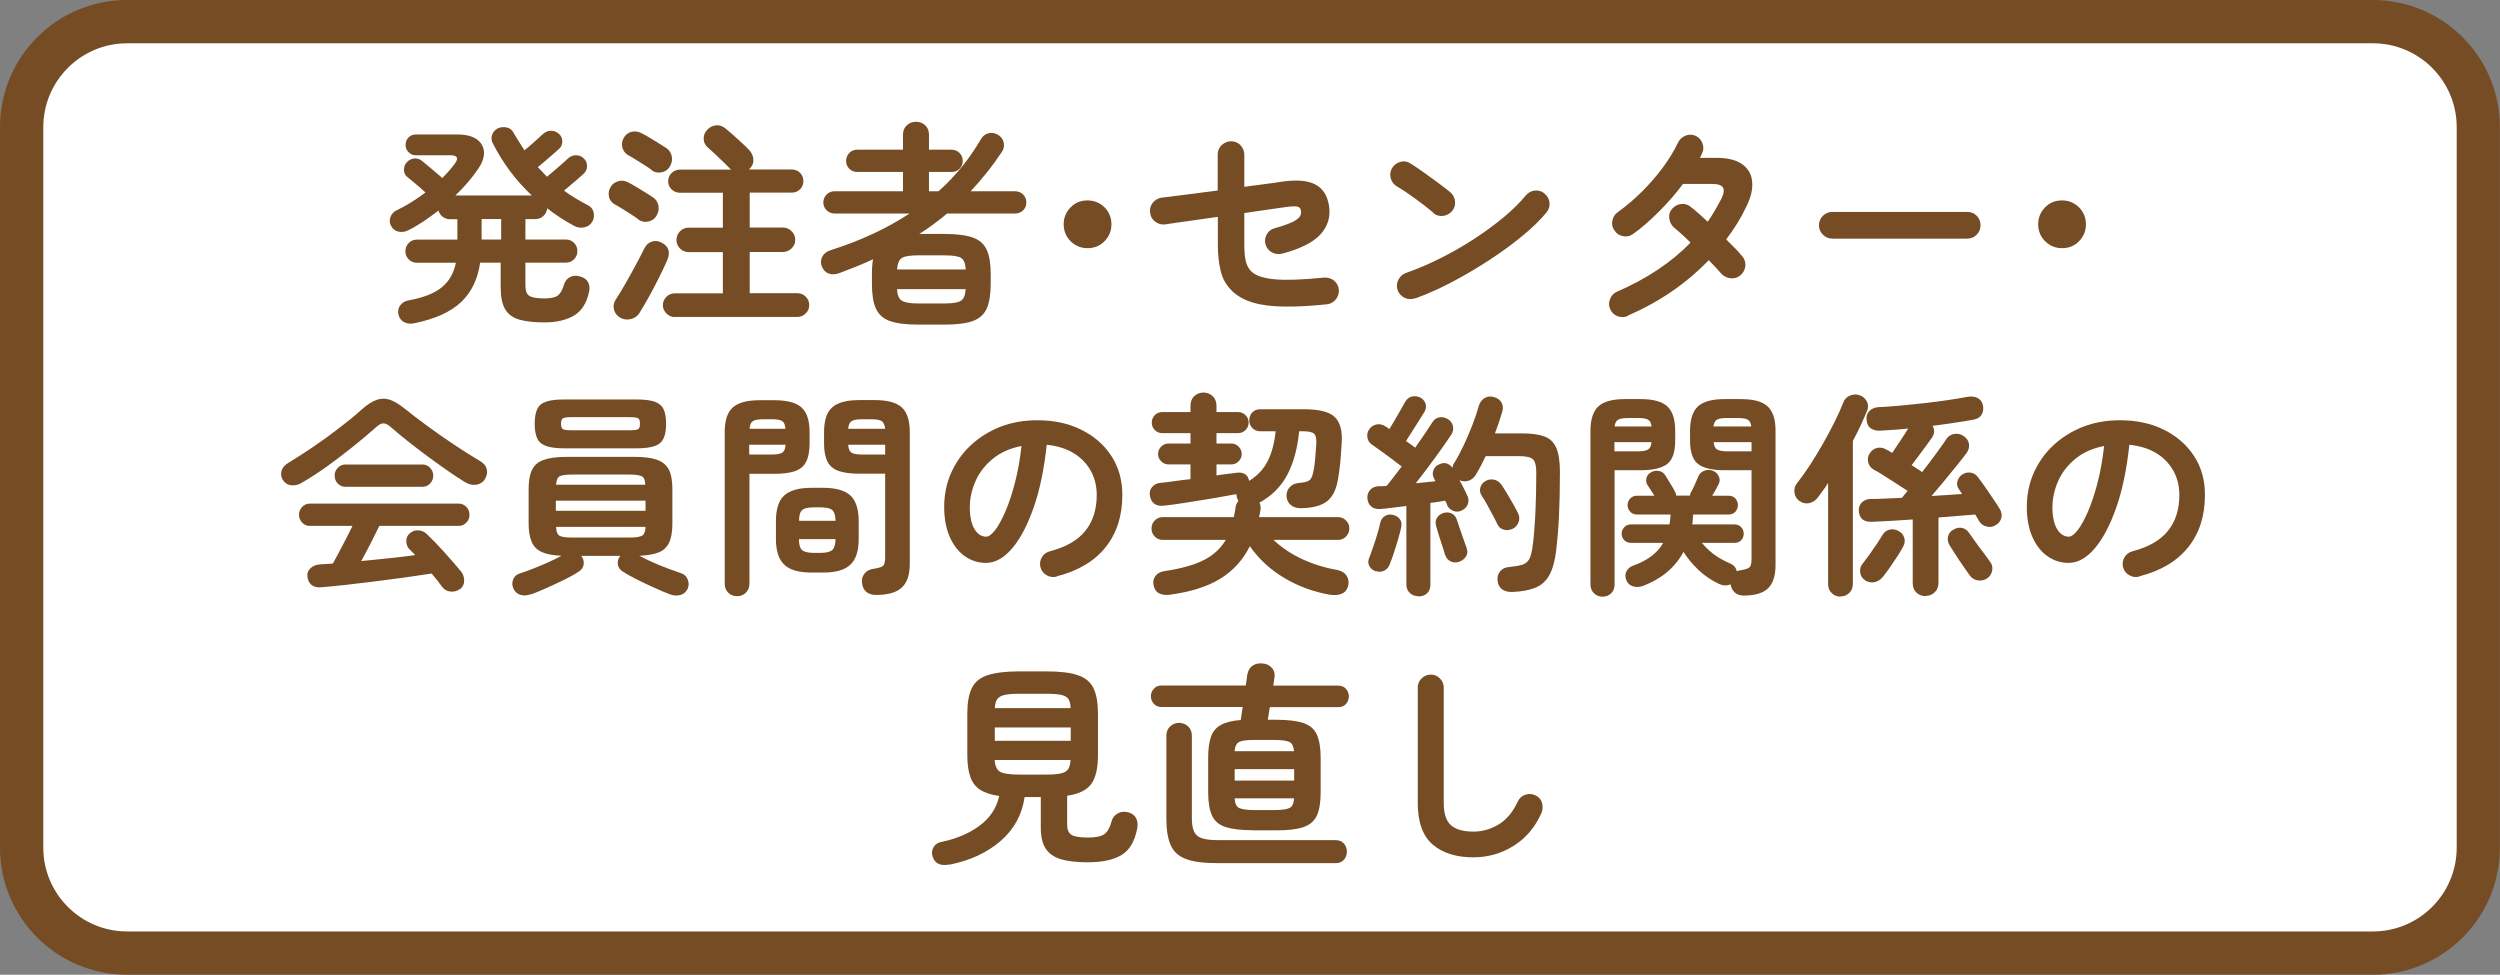
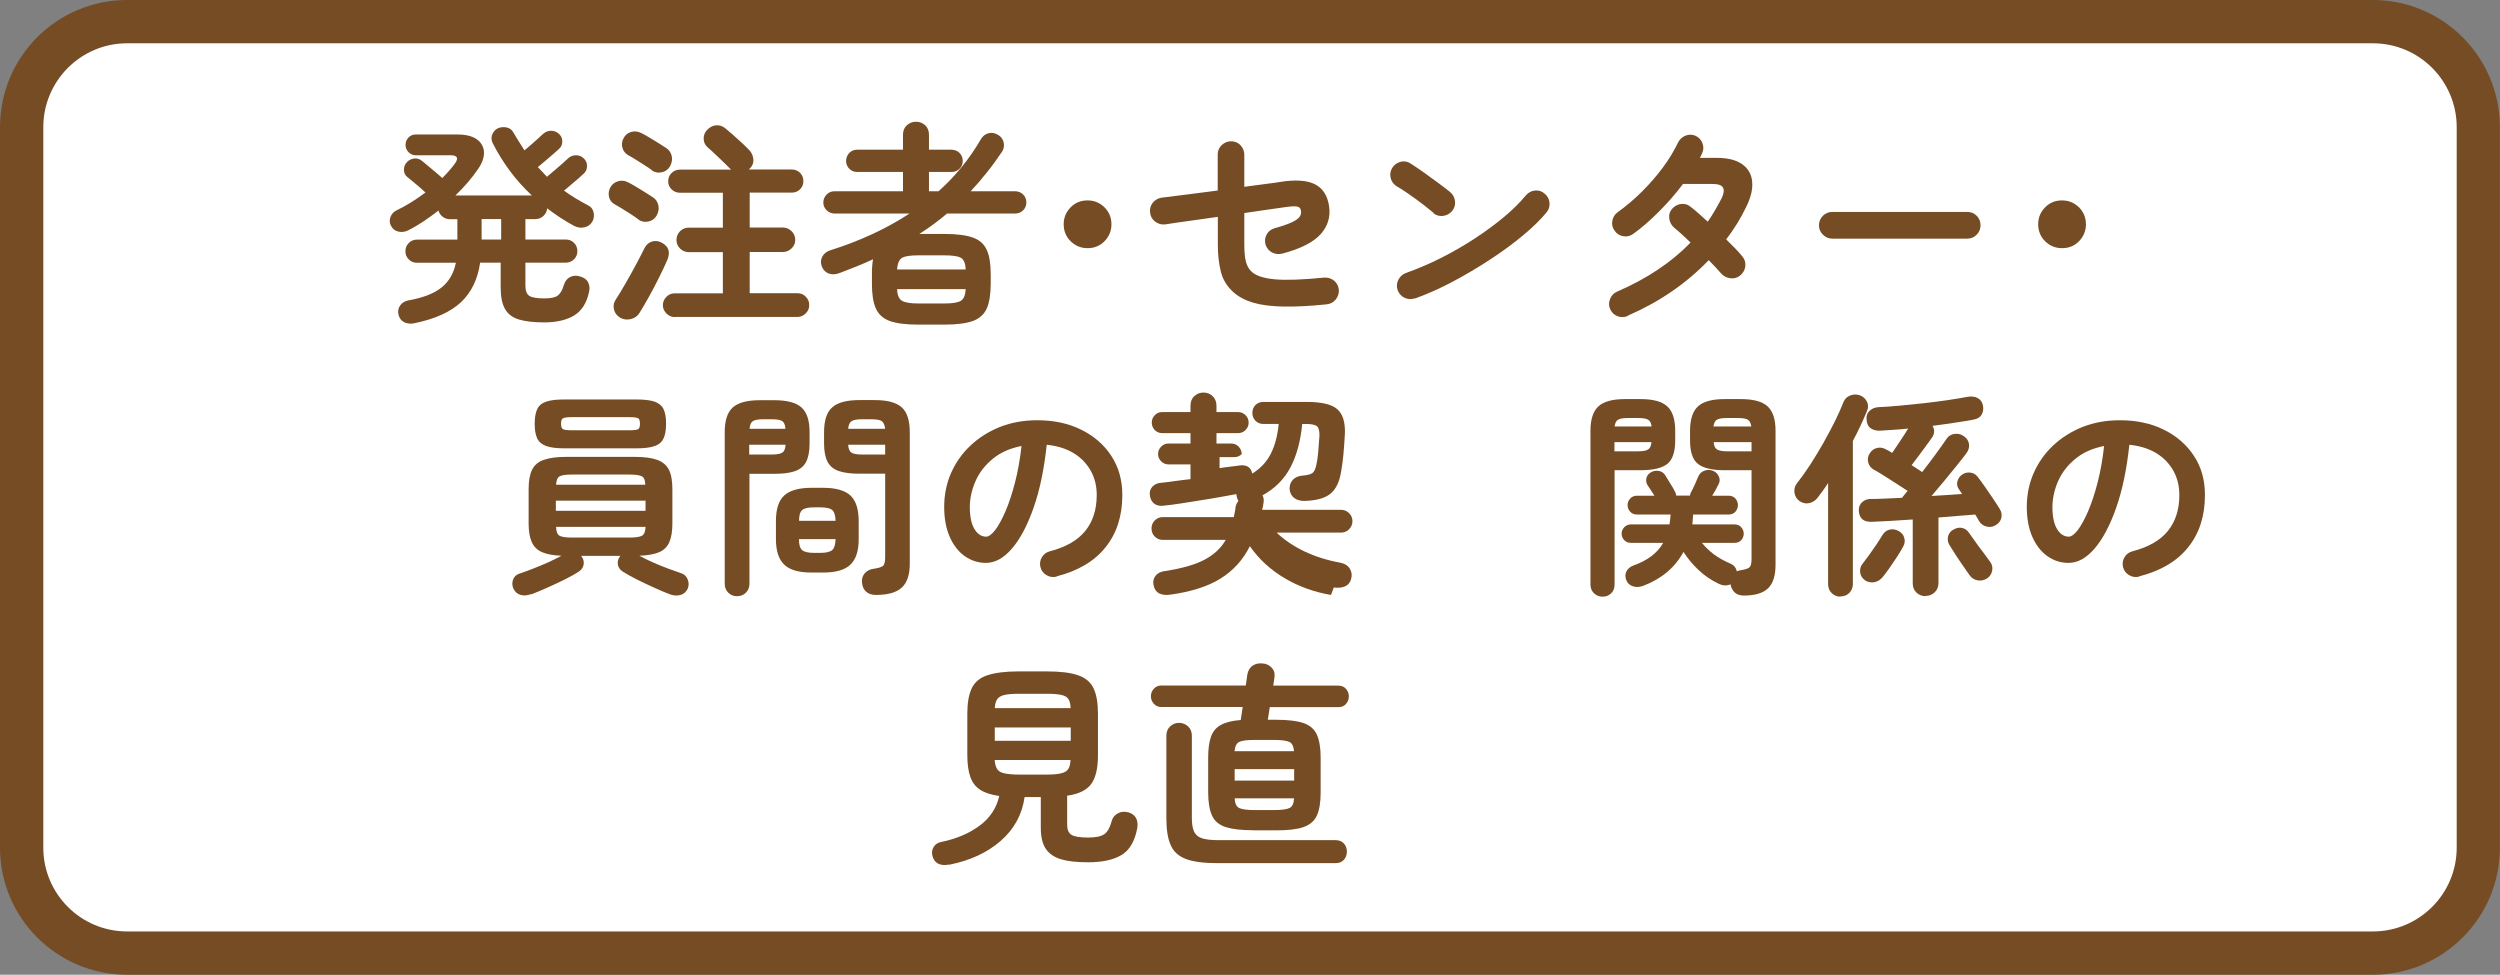
<svg xmlns="http://www.w3.org/2000/svg" id="_テキスト" data-name="テキスト" viewBox="0 0 202.08 78.79">
  <rect x="0" y="0" width="202.08" height="78.79" fill="#808080" stroke="none" />
  <defs>
    <style>
      .cls-1 {
        fill: #fff;
      }

      .cls-2 {
        fill: #754c24;
      }
    </style>
  </defs>
  <g>
    <rect class="cls-1" x="1.75" y="1.75" width="198.58" height="75.29" rx="8.53" ry="8.53" />
    <path class="cls-2" d="M191.81,3.5c3.74,0,6.77,3.04,6.77,6.78v58.24c0,3.74-3.04,6.77-6.77,6.77H10.27c-3.74,0-6.77-3.04-6.77-6.77V10.28c0-3.74,3.04-6.78,6.77-6.78h181.53M191.81,0H10.27C4.6,0,0,4.6,0,10.28v58.24c0,5.67,4.6,10.27,10.27,10.27h181.53c5.67,0,10.27-4.6,10.27-10.27V10.28c0-5.67-4.6-10.28-10.27-10.28h0Z" />
  </g>
  <g>
    <path class="cls-2" d="M33.55,26.12c-.33.07-.61.05-.85-.06-.24-.11-.4-.31-.48-.59-.08-.28-.04-.54.12-.77.16-.23.39-.37.68-.42,1.18-.21,2.07-.56,2.67-1.04.6-.48.99-1.15,1.16-2h-3.15c-.26,0-.48-.09-.66-.27-.18-.18-.27-.4-.27-.66s.09-.49.27-.67c.18-.18.4-.27.66-.27h3.27v-1.65h-.6c-.22,0-.42-.07-.59-.2-.17-.13-.28-.3-.34-.5-.39.3-.78.59-1.2.87-.41.27-.83.52-1.25.73-.26.13-.52.16-.79.1-.27-.06-.47-.22-.6-.48-.12-.23-.13-.47-.03-.72.1-.25.28-.43.53-.54.77-.37,1.53-.85,2.29-1.42-.21-.2-.46-.42-.76-.67-.3-.25-.53-.44-.69-.57-.19-.14-.28-.33-.29-.58,0-.25.07-.46.24-.63.16-.18.36-.27.6-.3.24-.02.45.05.64.21.12.09.27.22.47.39.2.16.41.34.62.52.22.18.39.34.53.46.42-.42.76-.81,1.02-1.17.32-.44.2-.67-.35-.67h-2.82c-.22,0-.41-.08-.58-.25-.16-.17-.24-.36-.24-.59,0-.23.08-.43.24-.6.16-.16.36-.24.58-.24h3.36c.69,0,1.21.13,1.58.39.36.26.55.6.58,1.02.02.42-.13.88-.47,1.37-.49.72-1.1,1.44-1.84,2.15h6.18c-1.3-1.21-2.35-2.63-3.17-4.24-.11-.22-.12-.44-.04-.67.08-.22.23-.39.44-.51.22-.1.46-.13.72-.08.26.05.44.19.56.41.14.25.29.49.44.73.15.24.3.48.45.71.18-.14.36-.3.56-.47.2-.18.39-.34.56-.5s.3-.28.39-.36c.19-.16.4-.25.64-.25.24,0,.45.08.64.25.18.16.27.37.27.61,0,.25-.08.45-.27.61-.1.09-.26.23-.46.41-.2.18-.42.37-.65.56-.23.19-.43.36-.6.5.13.13.25.26.38.39.12.13.24.26.36.39.16-.14.36-.31.59-.5.23-.19.45-.38.66-.57.21-.19.36-.33.46-.42.17-.16.39-.25.63-.25.25,0,.46.08.63.25.18.16.27.37.27.61,0,.25-.08.45-.25.61-.09.09-.24.22-.43.39-.19.16-.39.33-.6.51-.21.18-.4.34-.58.49.56.41,1.2.8,1.91,1.17.26.12.42.31.48.58.06.27.03.52-.1.75-.15.26-.37.41-.67.47-.29.06-.57.01-.84-.14-.77-.42-1.48-.89-2.14-1.4-.02.24-.13.45-.31.62-.18.17-.4.25-.66.25h-.79v1.65h3.26c.27,0,.49.09.67.27.18.18.27.41.27.67s-.09.48-.27.66c-.18.18-.41.27-.67.27h-3.26v1.86c0,.41.1.68.31.82.2.14.62.21,1.23.21.53,0,.89-.08,1.09-.24.2-.16.36-.44.48-.85.09-.3.26-.52.51-.64.24-.12.51-.14.81-.04.32.09.53.25.64.47.11.22.14.47.08.75-.19.91-.59,1.55-1.21,1.93-.62.37-1.42.56-2.42.56-.84,0-1.52-.08-2.03-.23-.51-.15-.89-.43-1.13-.84-.24-.41-.36-.99-.36-1.75v-2.01h-1.66c-.19,1.33-.7,2.39-1.54,3.19-.84.79-2.09,1.36-3.75,1.7ZM38.93,19.36h1.58v-1.65h-1.58v1.65Z" />
    <path class="cls-2" d="M51.61,17.74c-.15-.12-.35-.25-.59-.41-.24-.16-.48-.31-.73-.46-.25-.15-.44-.27-.6-.35-.25-.14-.4-.34-.46-.6-.06-.26-.03-.52.1-.76.13-.25.33-.41.6-.5.27-.09.54-.07.8.06.18.08.38.2.62.34.24.15.48.29.74.45.25.15.47.29.66.42.26.16.41.39.47.68.06.29,0,.57-.16.84-.15.25-.37.4-.67.46-.29.06-.55,0-.79-.16ZM50.09,25.65c-.26-.16-.41-.39-.47-.67-.06-.29,0-.56.18-.81.22-.34.47-.74.74-1.22.27-.47.55-.96.82-1.47.27-.51.52-.98.73-1.41.13-.27.33-.45.59-.54.27-.09.54-.06.81.09.56.29.71.75.46,1.37-.19.43-.41.92-.68,1.45-.27.54-.54,1.06-.82,1.56-.28.5-.53.93-.75,1.28-.15.26-.39.43-.7.51-.32.08-.61.04-.89-.12ZM52.7,13.76c-.15-.12-.35-.25-.6-.41-.24-.16-.49-.31-.73-.46-.24-.15-.44-.27-.6-.35-.23-.14-.39-.34-.46-.6-.07-.26-.04-.52.09-.76.13-.26.33-.43.6-.51.27-.08.54-.06.8.07.18.08.39.2.63.34.24.15.49.29.74.45.25.15.47.29.66.42.26.16.41.39.47.68.06.29,0,.57-.16.84-.15.25-.37.4-.67.46-.29.06-.55,0-.79-.16ZM54.54,25.63c-.26,0-.48-.1-.67-.29-.19-.19-.29-.42-.29-.67s.1-.5.29-.68c.19-.19.42-.28.67-.28h3.89v-3.33h-2.75c-.28,0-.52-.1-.71-.29-.19-.19-.29-.42-.29-.69s.1-.52.29-.71c.19-.19.43-.29.71-.29h2.75v-2.82h-3.47c-.26,0-.48-.09-.67-.27-.19-.18-.28-.4-.28-.66s.09-.49.28-.67c.19-.18.41-.27.67-.27h4.15s-.05-.04-.07-.05c-.12-.13-.28-.29-.5-.5-.22-.2-.44-.42-.68-.65-.24-.23-.46-.43-.66-.6-.2-.18-.31-.4-.32-.67s.07-.52.27-.73c.2-.22.44-.35.72-.38.28-.03.54.06.77.25.15.12.35.29.6.51.25.22.5.45.75.68.25.23.45.43.59.58.2.22.3.48.32.76.01.29-.09.53-.32.74l-.05.05h3.47c.27,0,.49.09.67.27.18.18.27.41.27.67s-.09.48-.27.66c-.18.18-.41.27-.67.27h-3.4v2.82h2.68c.27,0,.5.1.7.29.2.19.3.43.3.71s-.1.5-.3.69c-.2.19-.43.29-.7.29h-2.68v3.33h3.85c.27,0,.5.09.68.28.19.19.28.41.28.68s-.09.48-.28.67c-.19.19-.41.29-.68.29h-9.91Z" />
    <path class="cls-2" d="M74.21,26.24c-.98,0-1.74-.1-2.28-.29-.54-.19-.91-.53-1.13-1.01-.22-.48-.32-1.14-.32-2v-.75c0-.23,0-.45.02-.66.01-.2.04-.39.07-.57-.85.39-1.74.75-2.68,1.1-.34.13-.64.15-.9.05-.26-.09-.45-.29-.57-.59-.09-.27-.08-.53.05-.78.13-.25.36-.42.68-.52,2.37-.75,4.49-1.73,6.37-2.96h-6.06c-.24,0-.46-.09-.64-.26-.18-.18-.27-.39-.27-.63s.09-.47.27-.65c.18-.18.39-.26.64-.26h5.53v-1.56h-3.71c-.25,0-.46-.09-.63-.26s-.26-.39-.26-.63.09-.47.26-.65c.18-.18.39-.26.63-.26h3.71v-1.21c0-.32.1-.57.31-.76.2-.19.45-.29.74-.29s.55.1.75.29c.2.19.3.45.3.76v1.21h1.82c.26,0,.47.09.65.26.17.17.26.39.26.65s-.09.46-.26.63c-.18.18-.39.26-.65.26h-1.82v1.56h.77c1.35-1.2,2.49-2.6,3.41-4.18.15-.27.36-.44.63-.51.27-.07.53-.02.79.14.23.14.38.34.44.61.06.27.01.52-.14.75-.4.6-.81,1.16-1.23,1.68-.42.53-.85,1.03-1.3,1.51h3.59c.26,0,.47.09.65.26.18.18.26.39.26.65s-.09.46-.26.63c-.17.17-.39.26-.65.26h-5.5c-.72.61-1.47,1.16-2.24,1.65h2.03c.99,0,1.76.1,2.29.29.54.19.91.52,1.13,1,.22.47.32,1.14.32,1.99v.75c0,.85-.11,1.52-.32,2-.22.48-.59.81-1.13,1.01-.54.19-1.3.29-2.29.29h-2.15ZM72.51,21.78h5.55c-.02-.48-.15-.79-.37-.93-.22-.14-.67-.21-1.33-.21h-2.15c-.65,0-1.09.07-1.31.21-.22.14-.35.45-.39.93ZM74.21,24.53h2.15c.67,0,1.11-.08,1.33-.23.22-.15.34-.46.37-.93h-5.55c.02.47.15.78.38.93s.67.23,1.32.23Z" />
    <path class="cls-2" d="M87.91,20.06c-.54,0-.99-.19-1.37-.56-.37-.37-.56-.83-.56-1.37s.19-.99.56-1.37.83-.56,1.37-.56.99.19,1.37.56c.37.37.56.83.56,1.37s-.19.99-.56,1.37-.83.56-1.37.56Z" />
    <path class="cls-2" d="M107.24,24.6c-1.37.14-2.53.2-3.5.18-.97-.02-1.78-.12-2.43-.31-.65-.19-1.19-.48-1.61-.85-.53-.48-.87-1.04-1.02-1.68-.16-.64-.24-1.36-.24-2.17v-2.24c-.81.12-1.58.23-2.34.33-.75.1-1.39.2-1.92.28-.29.03-.56-.04-.8-.22-.24-.18-.38-.42-.41-.71-.05-.3.02-.57.2-.81.18-.23.42-.37.71-.42.51-.06,1.18-.14,2-.25s1.67-.22,2.55-.33v-2.91c0-.3.11-.56.32-.76.22-.2.47-.31.76-.31s.56.1.76.32c.2.21.31.47.31.77v2.59c.69-.09,1.29-.17,1.8-.24.51-.06.87-.11,1.07-.15,1.25-.2,2.19-.14,2.83.18.64.32,1.02.91,1.15,1.76.13.88-.1,1.64-.69,2.29-.59.65-1.62,1.17-3.09,1.56-.29.07-.57.04-.82-.09-.26-.13-.43-.34-.53-.63-.08-.28-.06-.55.08-.81.13-.26.35-.43.64-.52.84-.23,1.41-.45,1.72-.65.31-.2.45-.43.43-.68-.01-.22-.1-.36-.26-.41-.16-.05-.5-.04-1,.03-.24.04-.67.09-1.27.18-.6.08-1.29.18-2.06.3v2.54c0,.63.05,1.11.14,1.43.09.32.24.58.46.78.36.33.99.53,1.89.61.9.08,2.22.03,3.96-.14.3-.02.57.06.8.24.23.19.36.43.39.74.02.29-.06.55-.25.79-.19.23-.43.36-.74.39Z" />
    <path class="cls-2" d="M115.88,17.21c-.44-.37-.94-.76-1.49-1.16-.55-.4-1.04-.73-1.49-.99-.26-.16-.42-.39-.49-.67-.07-.29-.03-.56.12-.81.16-.26.39-.42.67-.5.29-.08.56-.03.81.13.32.2.67.44,1.08.73.4.29.79.57,1.17.85.38.28.69.52.94.72.23.19.37.43.41.73.04.3-.03.56-.22.8-.19.23-.43.37-.73.41-.3.04-.56-.03-.8-.22ZM114.38,24.11c-.28.1-.56.09-.83-.03-.27-.13-.46-.33-.57-.61-.1-.28-.09-.56.04-.83.13-.27.33-.46.61-.57.93-.33,1.88-.73,2.83-1.21.95-.48,1.86-1,2.73-1.57.87-.57,1.66-1.15,2.38-1.75.72-.6,1.3-1.18,1.76-1.74.2-.23.45-.37.74-.4.3-.03.56.05.78.25.23.19.37.43.4.73s-.05.56-.25.8c-.48.58-1.11,1.2-1.91,1.86-.79.66-1.68,1.31-2.66,1.95-.98.64-1.99,1.24-3.03,1.79-1.04.55-2.05,1-3.03,1.35Z" />
    <path class="cls-2" d="M131.58,25.54c-.28.12-.56.12-.83.02-.27-.1-.48-.3-.6-.58-.12-.27-.12-.54,0-.82.11-.28.3-.48.57-.59,2.4-1.04,4.38-2.36,5.93-3.96-.26-.26-.5-.49-.74-.7-.23-.21-.43-.38-.59-.51-.22-.2-.35-.44-.39-.74-.04-.29.03-.55.22-.77.2-.23.45-.37.74-.4.3-.04.56.05.78.24.2.15.41.33.64.53.23.2.47.42.73.66.21-.3.41-.61.59-.93.19-.32.36-.64.53-.96.19-.39.22-.67.11-.87-.11-.19-.39-.29-.85-.29h-2.38c-.58.78-1.24,1.53-1.96,2.25-.72.72-1.41,1.32-2.07,1.79-.25.18-.52.24-.81.18-.3-.05-.53-.2-.69-.45-.18-.24-.24-.51-.18-.8.05-.29.2-.53.45-.7.68-.49,1.33-1.04,1.95-1.66.62-.62,1.19-1.27,1.69-1.95.5-.68.9-1.34,1.21-1.99.13-.27.33-.46.6-.57.27-.11.55-.11.81,0,.27.12.46.32.57.6.11.29.1.56-.03.83-.02.06-.05.12-.08.18-.03.06-.06.13-.1.18h1.35c.9,0,1.59.17,2.07.51.48.34.76.81.81,1.41.06.6-.1,1.29-.49,2.06-.43.91-.97,1.78-1.61,2.61.27.26.51.5.74.74.22.23.41.44.56.63.2.23.28.5.25.8-.04.3-.18.55-.42.75-.23.19-.5.26-.8.22-.3-.04-.55-.17-.74-.39-.12-.14-.26-.3-.44-.49-.18-.19-.36-.38-.56-.58-1.82,1.89-4,3.38-6.53,4.48Z" />
    <path class="cls-2" d="M148.11,19.29c-.29,0-.55-.11-.76-.32-.22-.22-.32-.47-.32-.76s.11-.56.32-.77c.22-.21.47-.31.76-.31h10.9c.3,0,.56.1.77.31.21.21.31.47.31.77s-.1.55-.31.76c-.21.22-.47.32-.77.32h-10.9Z" />
    <path class="cls-2" d="M166.68,20.06c-.54,0-.99-.19-1.37-.56-.37-.37-.56-.83-.56-1.37s.19-.99.56-1.37.83-.56,1.37-.56.99.19,1.37.56c.37.37.56.83.56,1.37s-.19.99-.56,1.37-.83.56-1.37.56Z" />
-     <path class="cls-2" d="M24.38,39.04c-.29.16-.58.22-.87.18-.29-.04-.51-.2-.67-.46-.13-.23-.15-.47-.08-.72.08-.25.26-.46.55-.63.64-.39,1.32-.82,2.02-1.3.71-.48,1.39-.98,2.07-1.5.67-.51,1.27-1,1.79-1.47.46-.41.86-.68,1.23-.81.36-.13.73-.14,1.09-.02s.78.38,1.25.76c.48.39,1.06.83,1.74,1.33.68.5,1.39,1,2.14,1.5.74.5,1.44.94,2.09,1.32.34.19.54.42.61.69.07.27.02.55-.14.81-.15.26-.39.41-.7.46-.32.05-.63-.03-.95-.23-.46-.28-.95-.61-1.48-.98-.53-.37-1.07-.76-1.61-1.16-.54-.4-1.06-.8-1.55-1.19s-.92-.75-1.3-1.08c-.23-.21-.44-.32-.61-.32s-.38.1-.61.32c-.53.47-1.13.98-1.83,1.54-.69.56-1.41,1.1-2.14,1.63-.73.52-1.42.97-2.06,1.33ZM37.19,47.6c-.22.17-.48.25-.76.22-.29-.03-.51-.15-.67-.36-.13-.18-.27-.36-.41-.54-.15-.19-.3-.37-.46-.56-.58.09-1.26.19-2.04.3-.78.1-1.58.21-2.42.32-.83.1-1.64.2-2.42.29-.78.09-1.46.15-2.04.2-.33.03-.59-.03-.78-.18-.19-.16-.31-.38-.34-.67-.04-.27.05-.5.25-.69.2-.19.46-.29.78-.31.16-.01.33-.02.5-.03.17-.01.35-.02.53-.04.14-.25.3-.54.48-.89.18-.35.37-.71.57-1.09.2-.38.37-.73.53-1.06h-3.47c-.23,0-.43-.09-.6-.27-.17-.18-.25-.39-.25-.62,0-.25.08-.46.25-.64.17-.18.37-.27.6-.27h12.08c.23,0,.43.09.6.27.17.18.25.39.25.64s-.08.44-.25.62c-.17.18-.37.27-.6.27h-6.44c-.18.37-.4.82-.67,1.35-.27.53-.53,1.02-.79,1.49.76-.07,1.52-.15,2.28-.23.76-.08,1.45-.16,2.08-.25-.08-.09-.16-.18-.24-.25-.08-.08-.15-.15-.24-.24-.15-.16-.23-.37-.24-.62,0-.25.08-.46.25-.62.21-.2.45-.29.73-.27.27.02.5.12.69.31.44.42.92.91,1.42,1.47.5.56.95,1.08,1.35,1.56.16.21.24.46.24.74,0,.28-.12.51-.34.68ZM27.9,39.35c-.23,0-.43-.09-.6-.27-.17-.18-.25-.39-.25-.64s.08-.44.25-.62c.17-.18.37-.27.6-.27h6.27c.23,0,.43.09.6.27.17.18.25.39.25.62,0,.24-.08.46-.25.64-.17.18-.37.27-.6.27h-6.27Z" />
    <path class="cls-2" d="M42.93,48.02c-.3.12-.58.14-.84.07-.26-.07-.45-.23-.58-.49-.12-.26-.13-.5-.04-.74.09-.24.25-.4.48-.48.32-.1.68-.24,1.1-.4.42-.16.84-.34,1.25-.52.41-.19.78-.37,1.09-.54-.67-.02-1.19-.12-1.58-.29-.39-.17-.66-.44-.83-.82-.17-.38-.25-.88-.25-1.51v-2.75c0-.68.09-1.2.28-1.58.19-.38.5-.65.95-.8.45-.16,1.05-.24,1.81-.24h5.55c.76,0,1.36.08,1.8.24.44.16.76.43.95.8.19.38.28.91.28,1.58v2.75c0,.64-.08,1.15-.25,1.53-.17.38-.45.65-.83.81-.39.16-.92.26-1.59.28.32.18.67.35,1.08.53s.81.35,1.22.5c.41.15.77.28,1.09.39.25.08.42.25.52.5.1.25.1.5,0,.74-.12.26-.31.43-.58.51-.27.08-.55.06-.86-.05-.36-.14-.78-.31-1.25-.53-.47-.21-.94-.43-1.4-.66-.46-.23-.85-.45-1.18-.66-.22-.15-.35-.34-.38-.58-.03-.23.03-.45.18-.65l.04-.03h-3.2l.04.03c.15.2.21.41.18.65-.03.23-.15.43-.38.58-.31.21-.71.43-1.17.66-.47.23-.94.45-1.41.66-.47.21-.9.39-1.27.53ZM45.61,36.24c-.61,0-1.09-.06-1.44-.18-.35-.12-.6-.32-.74-.61s-.21-.69-.21-1.19.07-.91.21-1.2.39-.49.74-.6c.35-.12.83-.17,1.44-.17h5.85c.62,0,1.1.06,1.44.17.34.12.59.32.73.6s.21.69.21,1.2-.07.9-.21,1.19-.38.5-.73.61c-.34.12-.83.18-1.44.18h-5.85ZM44.93,41.29h7.25v-.82h-7.25v.82ZM44.95,39.18h7.21c-.01-.36-.1-.59-.28-.68-.18-.09-.5-.14-.98-.14h-4.69c-.48,0-.8.05-.97.14-.17.09-.27.32-.29.68ZM46.21,43.45h4.69c.49,0,.82-.05,1-.15.17-.1.27-.34.28-.71h-7.23c.01.37.1.61.27.71.17.1.5.15.99.15ZM46.21,34.78h4.66c.37,0,.61-.03.71-.09.1-.06.15-.2.15-.44s-.05-.38-.15-.44c-.1-.06-.34-.09-.71-.09h-4.66c-.36,0-.6.03-.7.09-.11.06-.16.2-.16.44s.05.38.16.44c.1.06.34.09.7.09Z" />
    <path class="cls-2" d="M59.56,48.19c-.27,0-.5-.09-.69-.28-.19-.19-.29-.43-.29-.72v-12.25c0-.96.22-1.63.66-2.01.44-.39,1.16-.58,2.18-.58h1.16c1.03,0,1.76.19,2.2.58.44.39.66,1.06.66,2.01v.91c0,.64-.1,1.14-.29,1.5-.19.36-.5.6-.91.74-.41.14-.97.21-1.65.21h-2.01v8.89c0,.29-.1.53-.29.72-.19.19-.43.28-.71.28ZM60.56,36.74h1.82c.41,0,.69-.05.85-.15.16-.1.25-.31.27-.64h-2.94v.79ZM60.58,34.66h2.91c-.02-.31-.11-.52-.26-.62-.15-.1-.43-.15-.84-.15h-.7c-.4,0-.67.05-.83.15-.16.1-.25.31-.27.62ZM65.6,46.28c-1.03,0-1.77-.21-2.21-.64-.45-.43-.67-1.12-.67-2.07v-1.45c0-.97.22-1.66.67-2.07.45-.41,1.19-.62,2.21-.62h.93c1.03,0,1.76.21,2.21.62.44.41.67,1.11.67,2.07v1.45c0,.96-.22,1.65-.67,2.07-.44.43-1.18.64-2.21.64h-.93ZM64.58,42.1h2.96c-.01-.43-.1-.72-.27-.87-.17-.15-.49-.22-.97-.22h-.49c-.48,0-.8.07-.97.22-.17.15-.25.43-.25.87ZM65.81,44.69h.49c.48,0,.8-.08.97-.23.17-.15.26-.44.27-.88h-2.96c0,.43.08.72.25.88.17.15.49.23.97.23ZM70.8,48.09c-.34,0-.6-.09-.8-.27-.19-.18-.3-.42-.32-.73-.04-.28.04-.53.21-.74.18-.21.41-.33.7-.37.44-.06.71-.15.81-.26.1-.12.15-.34.15-.67v-6.76h-2.08c-.68,0-1.23-.07-1.65-.21-.42-.14-.73-.39-.92-.74-.19-.36-.29-.85-.29-1.5v-.89c0-.97.22-1.65.67-2.03.44-.39,1.17-.58,2.19-.58h1.23c1.02,0,1.74.19,2.18.58.44.39.66,1.06.66,2.03v10.61c0,.89-.21,1.53-.64,1.93-.43.4-1.12.6-2.09.6ZM68.56,34.66h2.99c-.04-.31-.13-.52-.28-.62-.15-.1-.43-.15-.84-.15h-.75c-.4,0-.68.05-.84.15-.16.1-.26.31-.28.62ZM69.68,36.74h1.87v-.79h-2.99c.02.33.11.54.27.64.16.1.44.15.85.15Z" />
    <path class="cls-2" d="M85.41,46.61c-.29.07-.57.03-.82-.12-.26-.15-.42-.37-.49-.65-.07-.28-.03-.55.12-.8.15-.25.37-.41.65-.48,1.3-.34,2.25-.89,2.86-1.65.61-.76.92-1.72.92-2.89,0-.74-.16-1.39-.49-1.98-.33-.58-.79-1.06-1.39-1.42-.6-.36-1.32-.58-2.16-.67-.21,1.96-.56,3.66-1.06,5.08-.5,1.43-1.08,2.53-1.75,3.31-.67.78-1.37,1.16-2.11,1.16-.62,0-1.18-.18-1.7-.54-.51-.36-.92-.88-1.22-1.56-.3-.68-.45-1.49-.45-2.43s.18-1.88.55-2.72.89-1.59,1.57-2.23c.68-.64,1.47-1.14,2.39-1.51.92-.36,1.92-.54,3.02-.54,1.33,0,2.51.25,3.54.76,1.03.51,1.85,1.21,2.44,2.12.59.9.89,1.96.89,3.16,0,1.69-.45,3.1-1.36,4.23-.9,1.13-2.23,1.91-3.96,2.35ZM79.71,43.38c.21,0,.45-.18.73-.53.27-.36.55-.86.83-1.51.28-.65.54-1.43.77-2.32.23-.89.41-1.88.53-2.97-.91.18-1.67.51-2.29,1.01-.62.5-1.09,1.09-1.4,1.77s-.48,1.4-.49,2.14c0,.79.13,1.39.38,1.8.25.41.57.61.95.61Z" />
-     <path class="cls-2" d="M107.59,48.09c-1.38-.23-2.63-.69-3.76-1.36-1.13-.67-2.07-1.53-2.8-2.58-.55,1.1-1.34,1.97-2.36,2.61-1.03.64-2.39,1.08-4.1,1.31-.34.05-.62.01-.86-.1-.23-.11-.39-.32-.46-.64-.07-.3-.02-.56.15-.78.17-.22.42-.35.76-.39,1.37-.21,2.43-.51,3.19-.91.76-.4,1.34-.93,1.73-1.61h-5.09c-.26,0-.47-.09-.65-.27-.18-.18-.26-.4-.26-.66s.09-.46.26-.64c.17-.18.39-.27.65-.27h5.74c.02-.13.05-.26.08-.39.03-.13.05-.27.06-.41.03-.2.12-.37.24-.52l-.04-.04c-.04-.08-.06-.17-.09-.25-.02-.09-.04-.17-.04-.25-.39.07-.83.15-1.33.24-.5.09-1.02.18-1.56.26-.54.09-1.06.17-1.57.25-.51.08-.97.14-1.37.18-.33.05-.59,0-.8-.15-.2-.15-.32-.36-.36-.66-.05-.28.02-.52.19-.71.18-.19.4-.3.67-.32.34-.03.71-.08,1.13-.14.41-.06.84-.11,1.29-.16v-1.19h-1.77c-.23,0-.43-.08-.6-.25-.17-.17-.25-.36-.25-.59,0-.23.08-.43.25-.6.17-.17.37-.25.6-.25h1.77v-.84h-2.29c-.23,0-.43-.08-.6-.25-.16-.17-.24-.37-.24-.6s.08-.43.24-.6c.16-.17.36-.25.6-.25h2.29v-.51c0-.33.1-.59.31-.78.2-.19.45-.29.74-.29s.54.1.74.29c.2.19.31.45.31.78v.51h1.75c.23,0,.43.08.6.25.17.17.25.37.25.6s-.08.43-.25.6c-.17.17-.37.25-.6.25h-1.75v.84h1.19c.23,0,.43.08.6.25.16.17.25.37.25.6s-.08.42-.25.59c-.16.17-.36.25-.6.25h-1.19v.89c.3-.05.6-.09.88-.12.29-.03.54-.07.76-.1.26-.03.48,0,.66.11.18.11.29.29.34.55.68-.42,1.18-.96,1.51-1.62.33-.66.54-1.46.63-2.39h-1.24c-.26,0-.47-.09-.64-.26-.17-.18-.25-.39-.25-.63s.08-.47.25-.64c.17-.17.38-.25.64-.25h3.54c1.19,0,2.01.2,2.45.6.44.4.64,1.06.6,1.99-.03.61-.08,1.16-.12,1.67-.05.51-.11.95-.18,1.34-.13.84-.41,1.44-.86,1.81-.44.37-1.14.56-2.08.59-.35.01-.64-.07-.86-.24-.22-.17-.34-.41-.37-.71-.01-.29.07-.54.25-.74.18-.2.43-.32.74-.35.41-.03.69-.1.84-.2.15-.1.26-.32.33-.67.06-.23.11-.57.15-1,.04-.43.07-.86.1-1.3.02-.41-.04-.68-.18-.81-.14-.13-.44-.2-.89-.2h-.32c-.13,1.37-.44,2.53-.94,3.49-.5.96-1.25,1.72-2.27,2.28.09.16.12.35.09.56-.01.1-.03.21-.05.31-.02.11-.05.2-.07.3h6.39c.25,0,.46.09.64.27.18.18.27.39.27.64s-.09.48-.27.66c-.18.18-.39.27-.64.27h-5.22c.65.62,1.42,1.13,2.29,1.54.88.41,1.83.71,2.85.89.36.07.62.23.78.49.16.26.19.54.1.84-.08.29-.25.49-.5.59-.25.11-.55.13-.9.09Z" />
-     <path class="cls-2" d="M114.64,48.19c-.26,0-.48-.08-.67-.25-.19-.17-.29-.4-.29-.69v-6.35c-.4.05-.77.09-1.13.14-.36.05-.67.08-.94.1-.32.03-.57-.03-.76-.19-.19-.16-.3-.38-.32-.65-.02-.27.05-.5.21-.69.16-.19.4-.29.7-.31.09,0,.2,0,.31,0,.11,0,.22-.01.34-.03.16-.2.35-.43.56-.71.21-.27.43-.56.65-.85-.2-.16-.46-.36-.78-.6-.32-.24-.63-.47-.94-.69-.3-.22-.53-.38-.67-.47-.21-.14-.34-.33-.38-.58-.04-.25,0-.47.15-.67.14-.21.34-.34.59-.39.25-.05.48,0,.69.14.05.02.1.06.16.1.06.04.12.08.19.13.13-.21.27-.45.43-.72.16-.27.31-.53.46-.8.15-.26.27-.48.36-.64.13-.24.31-.4.54-.46.23-.06.46-.04.68.06.21.11.36.27.44.48.08.22.06.44-.07.67-.13.21-.29.46-.47.76-.19.3-.37.59-.56.88-.19.29-.34.54-.47.74.33.22.57.4.74.54.27-.39.52-.75.76-1.1.24-.35.43-.65.59-.89.15-.26.34-.41.58-.46.23-.05.47,0,.7.13.22.13.36.32.42.56.06.25.02.47-.12.68-.22.34-.49.73-.81,1.18-.32.45-.66.92-1.02,1.4-.36.48-.71.94-1.05,1.37.28-.02.56-.05.83-.08.27-.03.53-.06.76-.08l-.12-.24c-.12-.23-.13-.46-.04-.67.09-.21.23-.36.43-.44.43-.22.8-.13,1.1.26.02-.14.06-.26.12-.35.27-.42.53-.91.79-1.46.26-.55.5-1.12.72-1.69.22-.57.39-1.08.51-1.52.09-.29.26-.5.49-.63.23-.13.49-.15.77-.05.26.08.45.22.57.43.12.2.14.45.06.74-.08.27-.17.55-.27.85-.1.3-.21.6-.32.9h2.15c.76,0,1.37.08,1.82.24.46.16.78.47.98.92.2.45.3,1.1.3,1.95,0,1.45-.03,2.67-.08,3.68-.05,1-.13,1.89-.22,2.66-.1.85-.29,1.52-.55,2s-.64.82-1.12,1.02c-.48.2-1.11.32-1.88.35-.3.01-.57-.05-.79-.19-.22-.14-.36-.38-.4-.72-.04-.29.03-.54.2-.75.17-.21.4-.33.69-.35.48-.05.85-.11,1.1-.19.26-.08.44-.23.56-.44.12-.21.2-.51.26-.89.11-.72.18-1.61.24-2.67.05-1.06.08-2.2.08-3.44,0-.56-.09-.92-.28-1.09-.19-.17-.55-.25-1.1-.25h-2.71c-.27.57-.54,1.09-.82,1.54-.14.22-.33.37-.57.45-.24.08-.48.06-.73-.04.13.22.25.44.36.67.11.22.2.41.27.56.12.23.13.46.05.69-.08.23-.24.4-.49.52-.23.12-.47.13-.7.03-.23-.09-.4-.25-.49-.47-.01-.06-.03-.11-.06-.17-.03-.05-.06-.11-.1-.18-.15.02-.33.05-.53.09-.2.04-.42.06-.66.09v6.62c0,.29-.09.52-.27.69-.18.17-.41.25-.67.25ZM111.21,46.18c-.22-.07-.39-.2-.51-.4-.12-.2-.13-.41-.04-.65.09-.23.2-.52.32-.87.12-.34.23-.69.34-1.05.11-.36.19-.66.24-.92.06-.27.19-.46.39-.58.2-.12.41-.15.65-.09.23.05.42.16.55.34.13.18.17.41.11.67-.06.28-.14.6-.25.96-.1.36-.22.72-.33,1.07-.12.35-.22.65-.32.89-.09.27-.24.46-.46.57-.21.11-.44.13-.7.04ZM117.95,45.41c-.25.08-.48.07-.69-.03-.22-.1-.37-.29-.46-.56-.06-.2-.13-.44-.23-.73-.09-.29-.19-.57-.28-.87-.09-.29-.16-.53-.21-.72-.07-.26-.04-.48.09-.67.13-.19.32-.32.56-.38.23-.06.45-.03.65.08.2.11.33.29.4.55.06.18.13.4.23.68.09.28.19.56.29.83.1.27.18.5.24.67.1.26.1.49-.03.7s-.31.36-.55.44ZM122.29,42.73c-.22.12-.46.15-.71.09-.25-.06-.43-.2-.53-.42s-.24-.48-.39-.77c-.16-.29-.32-.58-.47-.87-.16-.29-.3-.52-.43-.71-.13-.2-.16-.41-.1-.64.06-.23.2-.4.41-.52.22-.13.45-.17.69-.12.24.05.43.18.59.39.13.19.28.42.45.7.17.28.34.57.5.86.16.29.3.54.4.75.12.23.14.47.06.71-.08.24-.23.42-.46.55Z" />
+     <path class="cls-2" d="M107.59,48.09c-1.38-.23-2.63-.69-3.76-1.36-1.13-.67-2.07-1.53-2.8-2.58-.55,1.1-1.34,1.97-2.36,2.61-1.03.64-2.39,1.08-4.1,1.31-.34.05-.62.01-.86-.1-.23-.11-.39-.32-.46-.64-.07-.3-.02-.56.15-.78.17-.22.42-.35.76-.39,1.37-.21,2.43-.51,3.19-.91.76-.4,1.34-.93,1.73-1.61h-5.09c-.26,0-.47-.09-.65-.27-.18-.18-.26-.4-.26-.66s.09-.46.26-.64c.17-.18.39-.27.65-.27h5.74c.02-.13.05-.26.08-.39.03-.13.05-.27.06-.41.03-.2.12-.37.24-.52l-.04-.04c-.04-.08-.06-.17-.09-.25-.02-.09-.04-.17-.04-.25-.39.07-.83.15-1.33.24-.5.09-1.02.18-1.56.26-.54.09-1.06.17-1.57.25-.51.08-.97.14-1.37.18-.33.05-.59,0-.8-.15-.2-.15-.32-.36-.36-.66-.05-.28.02-.52.19-.71.18-.19.4-.3.67-.32.34-.03.71-.08,1.13-.14.41-.06.84-.11,1.29-.16v-1.19h-1.77c-.23,0-.43-.08-.6-.25-.17-.17-.25-.36-.25-.59,0-.23.08-.43.25-.6.17-.17.37-.25.6-.25h1.77v-.84h-2.29c-.23,0-.43-.08-.6-.25-.16-.17-.24-.37-.24-.6s.08-.43.24-.6c.16-.17.36-.25.6-.25h2.29v-.51c0-.33.1-.59.31-.78.2-.19.45-.29.74-.29s.54.1.74.29c.2.19.31.45.31.78v.51h1.75c.23,0,.43.08.6.25.17.17.25.37.25.6s-.08.43-.25.6c-.17.17-.37.25-.6.25h-1.75v.84h1.19c.23,0,.43.08.6.25.16.17.25.37.25.6c-.16.17-.36.25-.6.25h-1.19v.89c.3-.05.6-.09.88-.12.29-.03.54-.07.76-.1.26-.03.48,0,.66.11.18.11.29.29.34.55.68-.42,1.18-.96,1.51-1.62.33-.66.54-1.46.63-2.39h-1.24c-.26,0-.47-.09-.64-.26-.17-.18-.25-.39-.25-.63s.08-.47.25-.64c.17-.17.38-.25.64-.25h3.54c1.19,0,2.01.2,2.45.6.44.4.64,1.06.6,1.99-.03.61-.08,1.16-.12,1.67-.05.51-.11.95-.18,1.34-.13.84-.41,1.44-.86,1.81-.44.37-1.14.56-2.08.59-.35.01-.64-.07-.86-.24-.22-.17-.34-.41-.37-.71-.01-.29.07-.54.25-.74.18-.2.43-.32.74-.35.41-.03.69-.1.84-.2.15-.1.26-.32.33-.67.06-.23.11-.57.15-1,.04-.43.07-.86.1-1.3.02-.41-.04-.68-.18-.81-.14-.13-.44-.2-.89-.2h-.32c-.13,1.37-.44,2.53-.94,3.49-.5.96-1.25,1.72-2.27,2.28.09.16.12.35.09.56-.01.1-.03.21-.05.31-.02.11-.05.2-.07.3h6.39c.25,0,.46.09.64.27.18.18.27.39.27.64s-.09.48-.27.66c-.18.18-.39.27-.64.27h-5.22c.65.62,1.42,1.13,2.29,1.54.88.41,1.83.71,2.85.89.36.07.62.23.78.49.16.26.19.54.1.84-.08.29-.25.49-.5.59-.25.11-.55.13-.9.09Z" />
    <path class="cls-2" d="M129.54,48.23c-.27,0-.5-.09-.69-.27s-.29-.42-.29-.71v-12.43c0-.93.22-1.59.65-1.98.43-.39,1.14-.58,2.14-.58h1.26c1,0,1.72.19,2.15.58.43.39.65,1.04.65,1.98v.79c0,.93-.22,1.57-.65,1.9-.43.33-1.15.5-2.15.5h-2.1v9.24c0,.29-.09.53-.28.71-.19.18-.41.27-.68.27ZM130.5,36.48h1.91c.39,0,.66-.05.81-.15.16-.1.25-.29.27-.59h-2.99v.74ZM130.52,34.47h2.98c-.03-.28-.13-.46-.29-.55-.16-.09-.42-.13-.8-.13h-.81c-.37,0-.64.04-.8.13-.16.09-.25.27-.29.55ZM140.96,48.14c-.32,0-.56-.08-.74-.25-.18-.17-.29-.39-.34-.66-.3.13-.61.12-.93-.03-.63-.3-1.19-.68-1.67-1.14-.48-.46-.88-.94-1.2-1.45-.68,1.26-1.77,2.18-3.27,2.75-.29.1-.57.12-.82.03-.26-.08-.44-.25-.54-.51-.09-.26-.09-.49.02-.7s.29-.36.54-.46c1.16-.41,1.97-1.02,2.43-1.84h-2.61c-.22,0-.4-.07-.54-.22-.14-.15-.21-.32-.21-.52s.07-.37.21-.52c.14-.15.32-.23.54-.23h3.12c.02-.13.04-.26.05-.39.01-.13.02-.27.04-.41h-2.73c-.22,0-.4-.08-.54-.23-.14-.15-.21-.33-.21-.53s.07-.37.21-.53c.14-.15.32-.23.54-.23h1.42c-.09-.15-.19-.3-.28-.44-.09-.14-.19-.28-.28-.42-.1-.16-.13-.35-.09-.56.05-.21.18-.37.4-.49.19-.1.39-.13.62-.09s.4.17.52.37c.13.22.26.43.39.64.13.2.27.43.39.67.06.12.09.22.09.31h1.12c0-.09.02-.18.07-.26.09-.16.2-.37.31-.62.11-.25.21-.48.29-.67.1-.23.27-.39.51-.47.23-.08.46-.08.68.02.21.08.36.23.46.44.1.21.1.41,0,.61-.15.32-.33.64-.53.96h1.33c.23,0,.42.08.55.23.13.15.2.33.2.53s-.07.37-.2.53c-.13.15-.32.23-.55.23h-2.87c-.01.14-.02.28-.03.41,0,.13-.02.27-.04.39h3.41c.23,0,.42.08.55.23.13.15.2.33.2.52s-.07.37-.2.52c-.13.15-.32.22-.55.22h-2.63c.28.35.61.66.98.94.37.27.83.53,1.37.76.26.12.41.32.47.6.11-.05.23-.08.39-.1.36-.06.59-.15.67-.26.09-.12.13-.33.13-.65v-7.16h-2.17c-1,0-1.72-.17-2.15-.5-.43-.33-.65-.97-.65-1.9v-.79c0-.93.22-1.59.65-1.98.43-.39,1.15-.58,2.15-.58h1.31c1,0,1.72.19,2.15.58.43.39.65,1.04.65,1.98v10.83c0,.88-.2,1.51-.6,1.9s-1.05.59-1.95.59ZM138.51,34.47h3.05c-.04-.28-.13-.46-.29-.55-.16-.09-.42-.13-.8-.13h-.88c-.37,0-.64.04-.8.13-.16.09-.25.27-.29.55ZM139.6,36.48h1.98v-.74h-3.06c.02.29.11.49.27.59.16.1.43.15.81.15Z" />
    <path class="cls-2" d="M148.77,48.23c-.27,0-.5-.09-.7-.28-.2-.19-.3-.43-.3-.72v-8.19c-.14.22-.28.43-.43.63-.15.2-.29.39-.43.58-.18.22-.4.36-.67.42-.27.06-.54,0-.8-.18-.22-.16-.35-.39-.39-.67s.03-.53.19-.74c.35-.44.71-.95,1.08-1.51.37-.57.72-1.16,1.07-1.77.34-.61.66-1.2.94-1.77.28-.57.5-1.06.67-1.5.1-.27.29-.46.55-.56s.52-.11.78-.02c.27.1.46.28.58.52.12.24.12.49,0,.76-.15.36-.32.75-.51,1.16-.19.41-.4.83-.63,1.25v11.57c0,.29-.1.53-.29.72-.19.19-.43.28-.71.28ZM155.65,48.19c-.29,0-.54-.1-.74-.29-.2-.19-.3-.45-.3-.76v-5.15c-1.35.09-2.46.16-3.31.19-.67.02-1.02-.28-1.05-.91-.01-.28.08-.5.26-.67.19-.17.41-.26.68-.27.35,0,.74,0,1.18-.03.44-.02.9-.04,1.37-.06.07-.09.14-.19.22-.28.08-.09.15-.19.24-.28-.28-.19-.6-.39-.96-.62-.36-.23-.7-.44-1.02-.65-.32-.2-.58-.36-.78-.46-.22-.13-.36-.32-.43-.57-.06-.25-.03-.49.11-.71.15-.25.35-.4.6-.46.25-.06.5-.02.74.12.07.03.15.08.23.12.08.05.17.1.26.16.2-.3.43-.64.68-1.02.26-.38.46-.7.61-.95-.4.05-.78.08-1.16.1-.38.02-.73.05-1.06.07-.32.02-.58-.04-.79-.18-.21-.14-.33-.37-.35-.7-.04-.28.04-.52.23-.71.19-.19.43-.29.74-.31.5-.02,1.07-.06,1.71-.12.64-.06,1.29-.13,1.97-.2.68-.08,1.32-.16,1.93-.25.61-.09,1.13-.18,1.56-.26.33-.06.6-.03.83.09.23.12.37.31.43.58.06.29.03.55-.1.76-.12.22-.34.35-.66.41-.44.08-.95.17-1.52.25-.57.09-1.17.17-1.79.25.19.32.17.64-.05.96-.12.16-.27.38-.46.64-.19.26-.39.53-.6.81-.21.28-.4.54-.58.77.16.1.32.2.46.3.15.09.28.18.39.26.4-.51.78-1.02,1.14-1.51.36-.49.64-.89.84-1.19.16-.23.39-.36.67-.39.29-.03.54.04.76.22.22.16.35.37.38.62.03.25-.04.49-.2.71-.2.27-.46.6-.79,1.01-.33.4-.67.82-1.02,1.25-.36.43-.7.83-1.02,1.21.44-.02.88-.05,1.3-.08s.81-.06,1.17-.08c-.05-.07-.09-.14-.14-.21-.05-.07-.09-.13-.12-.18-.14-.2-.18-.41-.12-.63.06-.22.18-.4.37-.54.2-.14.42-.2.66-.17.24.02.44.13.6.33.17.22.38.5.6.82.23.33.45.65.67.98.22.33.4.6.53.82.14.23.18.47.12.72-.06.24-.21.44-.46.58-.22.14-.47.18-.73.11-.27-.06-.47-.21-.6-.43-.05-.08-.1-.17-.15-.26-.05-.09-.11-.19-.17-.28-.41.03-.87.07-1.38.11-.51.04-1.04.08-1.59.13v5.29c0,.31-.1.57-.31.76-.2.19-.45.29-.74.29ZM150.75,46.9c-.23-.16-.36-.38-.39-.64-.03-.26.03-.49.18-.67.15-.19.33-.43.54-.72.21-.29.41-.59.61-.88.2-.3.36-.55.47-.74.14-.23.33-.38.58-.44.24-.06.48-.02.72.11.23.12.39.3.46.54.08.25.05.48-.08.72-.12.22-.28.49-.48.8-.2.31-.41.62-.62.92-.21.3-.4.55-.56.75-.19.22-.41.36-.67.41-.26.05-.52,0-.76-.15ZM160.64,46.74c-.22.15-.47.21-.74.18-.27-.04-.49-.16-.67-.39-.14-.2-.32-.45-.53-.76-.22-.31-.43-.63-.64-.95-.21-.33-.38-.6-.51-.81-.12-.23-.14-.47-.07-.7.07-.23.22-.41.46-.52.23-.13.46-.17.68-.11.22.05.4.18.54.39.14.2.32.45.54.76.22.31.44.61.67.9.22.29.39.53.51.7.15.21.2.44.15.7s-.18.46-.39.61Z" />
    <path class="cls-2" d="M172.92,46.61c-.29.07-.57.03-.82-.12-.26-.15-.42-.37-.49-.65-.07-.28-.03-.55.12-.8.15-.25.37-.41.65-.48,1.3-.34,2.25-.89,2.86-1.65.61-.76.92-1.72.92-2.89,0-.74-.16-1.39-.49-1.98-.33-.58-.79-1.06-1.39-1.42-.6-.36-1.32-.58-2.16-.67-.21,1.96-.56,3.66-1.06,5.08-.5,1.43-1.08,2.53-1.75,3.31-.67.78-1.37,1.16-2.11,1.16-.62,0-1.18-.18-1.7-.54-.51-.36-.92-.88-1.22-1.56-.3-.68-.45-1.49-.45-2.43s.18-1.88.55-2.72.89-1.59,1.57-2.23c.68-.64,1.47-1.14,2.39-1.51.92-.36,1.92-.54,3.02-.54,1.33,0,2.51.25,3.54.76,1.03.51,1.85,1.21,2.44,2.12.6.9.89,1.96.89,3.16,0,1.69-.45,3.1-1.36,4.23-.9,1.13-2.23,1.91-3.96,2.35ZM167.22,43.38c.21,0,.45-.18.73-.53.27-.36.55-.86.83-1.51.28-.65.54-1.43.77-2.32.23-.89.41-1.88.53-2.97-.91.18-1.67.51-2.29,1.01-.62.5-1.09,1.09-1.4,1.77-.31.68-.48,1.4-.49,2.14,0,.79.13,1.39.38,1.8.25.41.57.61.95.61Z" />
    <path class="cls-2" d="M76.73,69.88c-.34.07-.62.05-.86-.05-.23-.1-.4-.31-.49-.61-.08-.28-.05-.53.09-.76s.36-.36.65-.41c1.19-.25,2.21-.68,3.05-1.3.85-.62,1.38-1.43,1.6-2.41-.65-.09-1.17-.26-1.54-.5-.37-.24-.64-.59-.8-1.05-.16-.46-.24-1.05-.24-1.76v-3.34c0-.88.12-1.56.36-2.06.24-.5.66-.85,1.27-1.05.61-.2,1.45-.31,2.52-.31h2.26c1.09,0,1.93.1,2.53.31.6.2,1.02.55,1.26,1.05.24.5.36,1.18.36,2.06v3.34c0,1.04-.17,1.81-.53,2.32s-1,.83-1.96.97v2.33c0,.4.11.67.33.82.22.15.68.23,1.37.23.61,0,1.04-.09,1.3-.27.26-.18.46-.53.6-1.06.07-.27.23-.48.49-.62.26-.15.55-.17.88-.08.28.08.48.24.6.46.12.23.15.49.1.8-.2,1.06-.62,1.79-1.27,2.18-.65.39-1.55.59-2.72.59-.91,0-1.64-.08-2.2-.25-.55-.17-.96-.46-1.22-.86-.26-.4-.39-.96-.39-1.67v-2.49h-1.31c-.2,1.41-.84,2.59-1.93,3.54-1.09.95-2.47,1.59-4.17,1.93ZM80.41,57.24h6.13c-.01-.33-.07-.57-.18-.74-.11-.16-.3-.27-.58-.33-.27-.06-.66-.09-1.16-.09h-2.26c-.49,0-.87.03-1.15.09-.27.06-.47.17-.59.33-.12.16-.19.41-.21.74ZM80.41,59.88h6.14v-1.08h-6.14v1.08ZM82.35,62.61h2.26c.5,0,.89-.03,1.16-.1.27-.06.47-.18.58-.35.11-.17.17-.41.18-.73h-6.13c.02.31.09.56.2.73.11.17.3.29.58.35.27.06.66.1,1.16.1Z" />
    <path class="cls-2" d="M101.27,67.11c-.95,0-1.68-.09-2.21-.26-.53-.18-.89-.48-1.09-.93-.2-.44-.31-1.06-.31-1.86v-2.84c0-.7.08-1.26.23-1.68.15-.42.42-.74.81-.95.39-.21.92-.34,1.59-.39l.16-1.05h-6.56c-.26,0-.46-.09-.62-.26-.16-.18-.24-.38-.24-.61s.08-.44.24-.61c.16-.18.36-.26.62-.26h6.81l.12-.86c.06-.34.2-.59.43-.74.23-.16.5-.22.83-.18.3.02.55.15.74.37.19.22.25.49.19.81l-.09.61h5.25c.27,0,.48.09.63.26.15.18.23.38.23.61s-.08.44-.23.61c-.15.18-.36.26-.63.26h-5.53l-.16,1.02h.67c.95,0,1.68.09,2.2.26.52.18.88.48,1.09.93.2.44.31,1.06.31,1.86v2.84c0,.79-.1,1.41-.31,1.86-.2.44-.57.75-1.09.93-.52.18-1.25.26-2.2.26h-1.87ZM98.42,69.77c-1.12,0-1.98-.11-2.57-.34-.6-.23-1.01-.61-1.23-1.14-.23-.53-.34-1.24-.34-2.13v-6.7c0-.3.1-.55.3-.74.2-.19.44-.29.72-.29s.54.1.74.29c.2.19.3.44.3.74v6.67c0,.47.06.83.18,1.09.12.26.33.44.64.54.31.1.74.15,1.3.15h9.5c.28,0,.5.09.67.27.16.18.24.4.24.66s-.08.48-.24.66c-.16.18-.39.27-.67.27h-9.52ZM99.8,60.72h4.8c-.04-.4-.16-.65-.38-.75-.22-.1-.64-.16-1.27-.16h-1.51c-.63,0-1.05.05-1.27.16-.22.1-.34.36-.38.75ZM99.8,63.1h4.81v-.93h-4.81v.93ZM101.44,65.48h1.51c.64,0,1.07-.06,1.29-.17.22-.11.34-.37.36-.78h-4.8c.02.41.14.67.36.78.22.11.64.17,1.29.17Z" />
-     <path class="cls-2" d="M119.1,69.3c-1.4,0-2.5-.35-3.3-1.04-.8-.69-1.2-1.81-1.2-3.35v-9.33c0-.29.1-.54.31-.74.2-.2.45-.31.74-.31s.54.1.74.31c.2.2.31.45.31.74v9.33c0,.86.2,1.46.59,1.8.39.34.99.51,1.81.51.72,0,1.4-.19,2.04-.58.64-.39,1.15-1,1.55-1.86.13-.27.33-.45.61-.54.28-.09.55-.08.81.05.27.12.45.32.53.6s.07.55-.04.82c-.51,1.16-1.26,2.04-2.25,2.66-.99.62-2.07.93-3.25.93Z" />
  </g>
</svg>